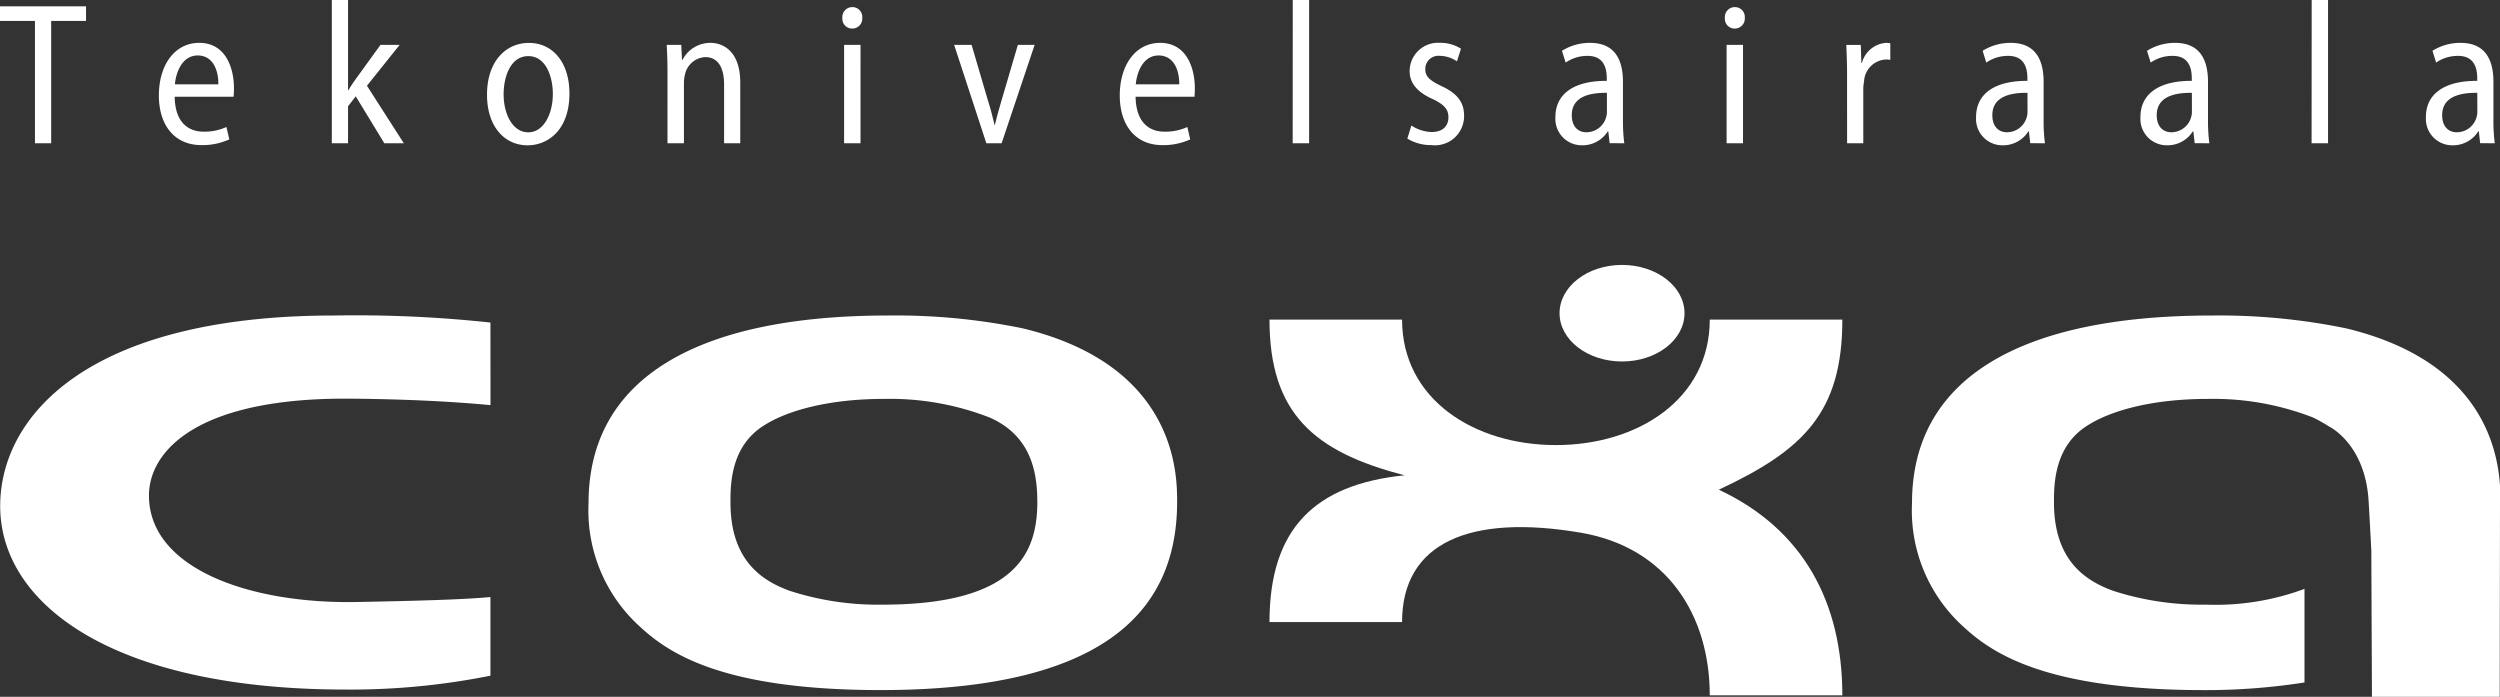
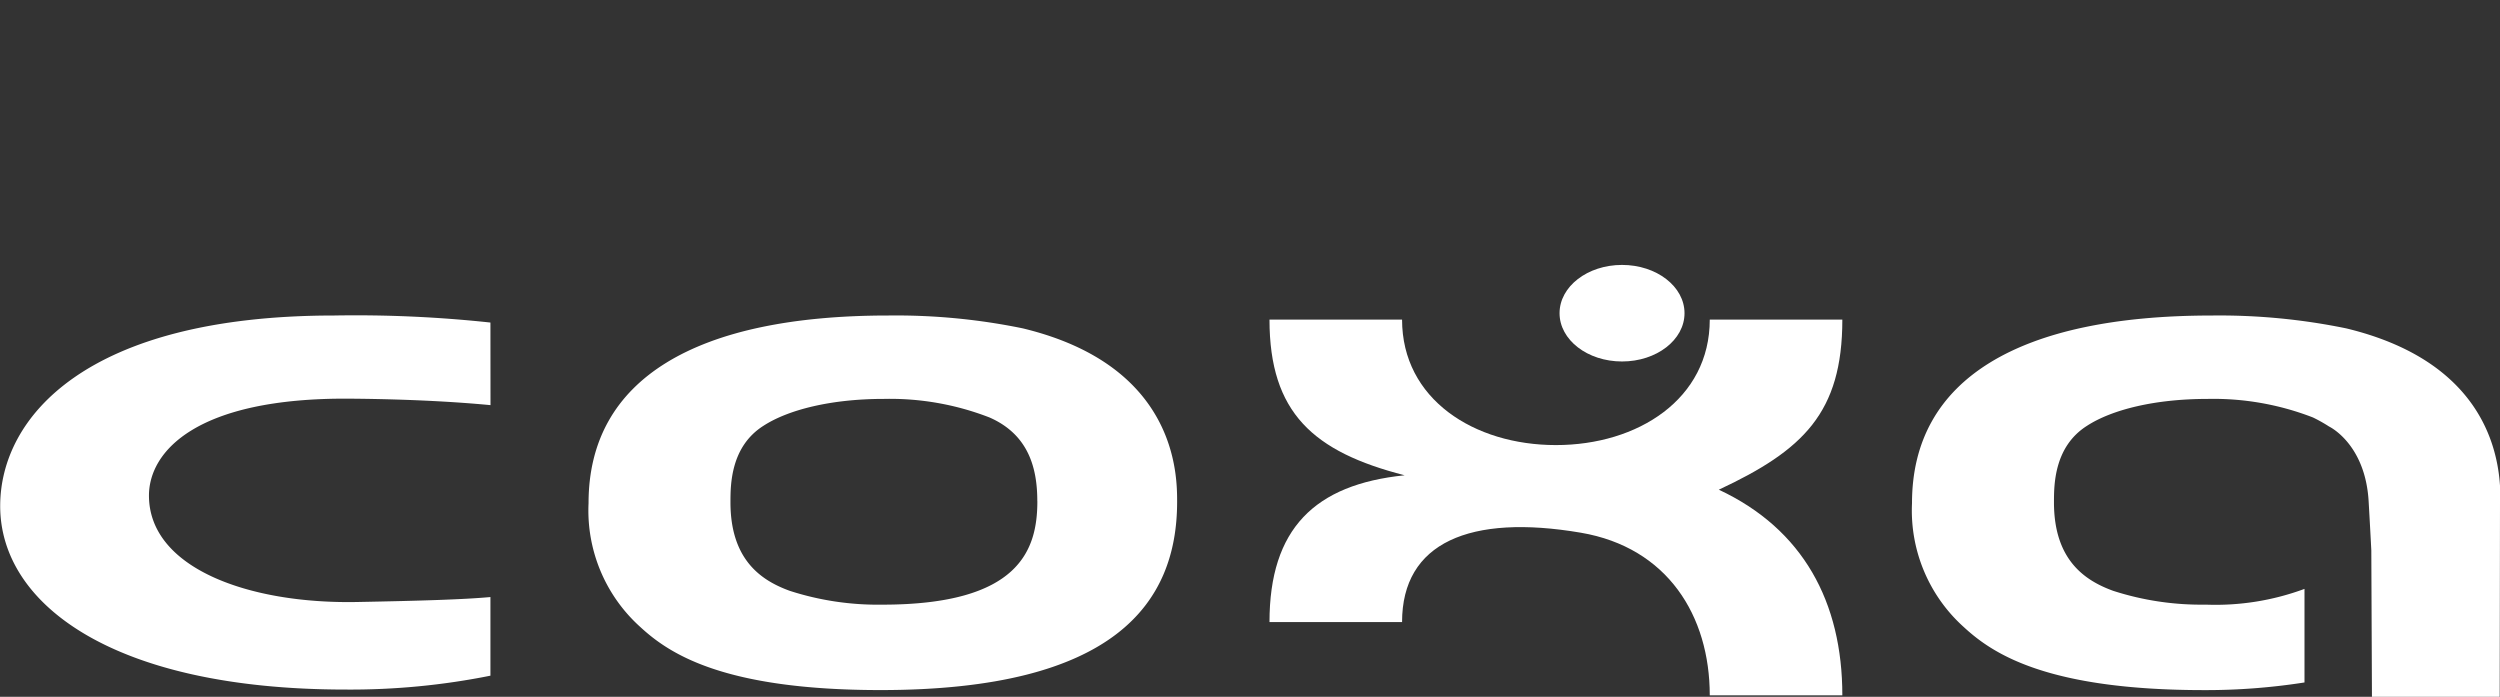
<svg xmlns="http://www.w3.org/2000/svg" width="186.423" height="51.961" viewBox="0 0 186.423 51.961">
  <rect x="0" y="0" width="186.423" height="51.961" fill="#333333" stroke="none" />
  <defs>
    <clipPath id="clip-path">
      <rect id="Rectangle_6" data-name="Rectangle 6" width="186.423" height="51.961" fill="#fff" />
    </clipPath>
  </defs>
  <g id="Group_2128" data-name="Group 2128" transform="translate(0 0)">
    <g id="Group_3" data-name="Group 3" transform="translate(0 0)" clip-path="url(#clip-path)">
-       <path id="Path_7" data-name="Path 7" d="M2.606,10.682h1.21V1.561h2.6V.47H0V1.561H2.606Zm14.812-3.47c.014-.151.028-.348.028-.637,0-1.44-.575-3.379-2.591-3.379-1.842,0-3.008,1.667-3.008,3.924,0,2.213,1.165,3.7,3.167,3.7a4.824,4.824,0,0,0,2.086-.426l-.216-.924a3.935,3.935,0,0,1-1.7.348c-1.122,0-2.131-.667-2.159-2.606Zm-4.377-.924c.087-.955.577-2.152,1.7-2.152,1.151,0,1.554,1.121,1.54,2.152ZM25.953,0h-1.21V10.682h1.21V7.925l.575-.742,2.131,3.5h1.454L27.363,6.394,29.8,3.348H28.371L26.528,5.894c-.186.257-.389.56-.547.833h-.028ZM39.44,3.2c-1.7,0-3.124,1.348-3.124,3.864,0,2.393,1.324,3.772,3.023,3.772,1.5,0,3.123-1.121,3.123-3.863,0-2.334-1.251-3.773-3.022-3.773m-.043.986c1.353,0,1.828,1.606,1.828,2.817,0,1.5-.691,2.864-1.828,2.864-1.167,0-1.842-1.348-1.842-2.833,0-1.319.518-2.849,1.842-2.849m10.377,6.5H51V6.213a2.658,2.658,0,0,1,.073-.637,1.638,1.638,0,0,1,1.511-1.318c1.065,0,1.411.954,1.411,2.045v4.38H55.2V6.151c0-2.3-1.251-2.954-2.216-2.954A2.324,2.324,0,0,0,50.9,4.455h-.043L50.8,3.348H49.717c.028.607.057,1.167.057,1.955ZM64.169,3.348H62.944v7.333h1.224ZM63.549.53a.739.739,0,0,0-.733.8.727.727,0,0,0,.719.8.745.745,0,0,0,.764-.8.735.735,0,0,0-.749-.8m7.6,2.818,2.4,7.334H74.69l2.461-7.334H75.9L74.69,7.469c-.186.637-.36,1.243-.5,1.849h-.028c-.144-.606-.3-1.228-.5-1.849l-1.21-4.121ZM89.07,7.212c.014-.151.028-.348.028-.637,0-1.44-.576-3.379-2.59-3.379C84.666,3.2,83.5,4.863,83.5,7.121c0,2.213,1.167,3.7,3.167,3.7a4.827,4.827,0,0,0,2.086-.426l-.215-.924a3.935,3.935,0,0,1-1.7.348c-1.122,0-2.129-.667-2.158-2.606Zm-4.376-.924c.086-.955.576-2.152,1.7-2.152,1.152,0,1.555,1.121,1.541,2.152Zm11.7,4.394H97.62V0H96.4Zm8.55-.349a3.336,3.336,0,0,0,1.785.486,2.173,2.173,0,0,0,2.447-2.2c0-1.077-.618-1.712-1.713-2.212-.836-.41-1.18-.682-1.18-1.258a.979.979,0,0,1,1.08-.985,2.322,2.322,0,0,1,1.281.41l.3-.94a2.836,2.836,0,0,0-1.569-.44,2.117,2.117,0,0,0-2.26,2.122c0,.863.561,1.561,1.728,2.074.849.41,1.165.758,1.165,1.364,0,.637-.418,1.091-1.251,1.091a2.927,2.927,0,0,1-1.513-.484Zm16.178.349a12.878,12.878,0,0,1-.1-1.728V6.091c0-1.53-.532-2.894-2.447-2.894a3.925,3.925,0,0,0-2.1.591l.274.879a2.834,2.834,0,0,1,1.613-.5c1.265-.016,1.454.969,1.454,1.682V6.03c-2.361-.015-3.83.909-3.83,2.7a1.97,1.97,0,0,0,1.987,2.105A2.226,2.226,0,0,0,119.887,9.8h.043l.1.879Zm-1.294-2.425a1.425,1.425,0,0,1-.043.424,1.535,1.535,0,0,1-1.5,1.182c-.561,0-1.079-.379-1.079-1.273,0-1.47,1.5-1.682,2.62-1.667Zm10.147-4.909h-1.224v7.333h1.224ZM129.358.53a.74.74,0,0,0-.735.8.729.729,0,0,0,.721.8.746.746,0,0,0,.764-.8.735.735,0,0,0-.749-.8m8.377,10.152h1.208V6.727A2.9,2.9,0,0,1,139,6.091a1.716,1.716,0,0,1,1.583-1.652,1.448,1.448,0,0,1,.375.03V3.227a2.136,2.136,0,0,0-.317-.03,2.011,2.011,0,0,0-1.8,1.5H138.8l-.043-1.348h-1.08c.029.651.057,1.38.057,2.166Zm14.754,0a12.652,12.652,0,0,1-.1-1.728V6.091c0-1.53-.532-2.894-2.447-2.894a3.915,3.915,0,0,0-2.1.591l.273.879a2.834,2.834,0,0,1,1.612-.5c1.266-.016,1.454.969,1.454,1.682V6.03c-2.361-.015-3.828.909-3.828,2.7a1.968,1.968,0,0,0,1.986,2.105A2.227,2.227,0,0,0,151.251,9.8h.043l.1.879Zm-1.3-2.425a1.425,1.425,0,0,1-.043.424,1.535,1.535,0,0,1-1.5,1.182c-.561,0-1.08-.379-1.08-1.273,0-1.47,1.5-1.682,2.62-1.667Zm13.559,2.425a12.767,12.767,0,0,1-.1-1.728V6.091c0-1.53-.534-2.894-2.448-2.894a3.918,3.918,0,0,0-2.1.591l.272.879a2.837,2.837,0,0,1,1.613-.5c1.267-.016,1.454.969,1.454,1.682V6.03c-2.361-.015-3.828.909-3.828,2.7a1.968,1.968,0,0,0,1.986,2.105A2.225,2.225,0,0,0,163.513,9.8h.044l.1.879Zm-1.3-2.425a1.424,1.424,0,0,1-.043.424,1.536,1.536,0,0,1-1.5,1.182c-.562,0-1.08-.379-1.08-1.273,0-1.47,1.5-1.682,2.62-1.667Zm8.924,2.425H173.6V0H172.38Zm13.66,0a12.877,12.877,0,0,1-.1-1.728V6.091c0-1.53-.532-2.894-2.447-2.894a3.919,3.919,0,0,0-2.1.591l.274.879a2.836,2.836,0,0,1,1.612-.5c1.267-.016,1.454.969,1.454,1.682V6.03c-2.361-.015-3.828.909-3.828,2.7a1.969,1.969,0,0,0,1.985,2.105A2.225,2.225,0,0,0,184.8,9.8h.044l.1.879Zm-1.3-2.425a1.424,1.424,0,0,1-.043.424,1.532,1.532,0,0,1-1.5,1.182c-.561,0-1.08-.379-1.08-1.273,0-1.47,1.5-1.682,2.619-1.667Z" transform="translate(0 0)" fill="#fff" />
      <path id="Path_8" data-name="Path 8" d="M259.5,64.024l.025-15.717c-.192-2.992-1.561-9.366-11.466-11.757a46.907,46.907,0,0,0-10.027-.959c-14.3,0-22.355,4.7-22.355,13.991a11.679,11.679,0,0,0,3.863,9.242c2.136,1.971,6.164,4.7,17.917,4.7a47.442,47.442,0,0,0,7.487-.571V55.976a19.077,19.077,0,0,1-7.364,1.174,21.359,21.359,0,0,1-6.889-1.025c-2.092-.758-4.428-2.275-4.428-6.6,0-1.293,0-4.147,2.46-5.708,1.845-1.2,5.045-2.007,8.981-2.007a20.507,20.507,0,0,1,7.873,1.384,11.155,11.155,0,0,1,1.2.674s2.7,1.274,2.95,5.575c.126,2.179.2,3.662.2,3.662l.047,10.919Z" transform="translate(-73.1 -12.063)" fill="#fff" />
      <path id="Path_9" data-name="Path 9" d="M36.578,36.114a93.846,93.846,0,0,0-11.638-.525C6.447,35.589.021,43.169.021,49.8c0,7.276,8.354,13.682,25.776,13.682a52.88,52.88,0,0,0,10.781-1.035V56.584c-2,.181-5.115.278-9.947.369-8.138.153-15.516-2.556-15.516-7.937,0-3.26,3.489-7.317,15-7.226,4.739.038,8.23.268,10.468.483Z" transform="translate(-0.007 -12.062)" fill="#fff" />
      <path id="Path_10" data-name="Path 10" d="M110.279,49.479c0-1.971,0-10.152-11.506-12.93a46.875,46.875,0,0,0-10.027-.959c-14.3,0-22.356,4.7-22.356,13.989a11.678,11.678,0,0,0,3.863,9.242c2.137,1.971,6.164,4.7,17.917,4.7,17.424,0,22.109-6.464,22.109-14.04m-10.422-.044c0,3.656-1.353,7.715-11.563,7.715A21.355,21.355,0,0,1,81.4,56.123c-2.092-.758-4.428-2.274-4.428-6.6,0-1.293,0-4.147,2.459-5.708,1.847-1.2,5.045-2.006,8.982-2.006a20.506,20.506,0,0,1,7.873,1.383c2.953,1.293,3.567,3.834,3.567,6.242" transform="translate(-22.502 -12.063)" fill="#fff" />
      <path id="Path_11" data-name="Path 11" d="M143.2,36.051c0,6.951,3.276,9.865,10.077,11.609-6.712.686-10.077,3.993-10.077,10.945h9.886c0-5.936,5.072-8.07,13.329-6.663,6.462,1.1,9.616,6.192,9.616,12.128h9.886c0-6.952-2.925-12.394-9.211-15.335,6.286-2.94,9.211-5.733,9.211-12.684h-9.886c0,5.935-5.37,9.357-11.472,9.357s-11.473-3.422-11.473-9.357Z" transform="translate(-48.535 -12.219)" fill="#fff" />
      <path id="Path_12" data-name="Path 12" d="M180.58,37.088c2.574,0,4.659-1.61,4.659-3.6s-2.085-3.6-4.659-3.6-4.659,1.61-4.659,3.6,2.085,3.6,4.659,3.6" transform="translate(-59.626 -10.133)" fill="#fff" />
    </g>
  </g>
</svg>